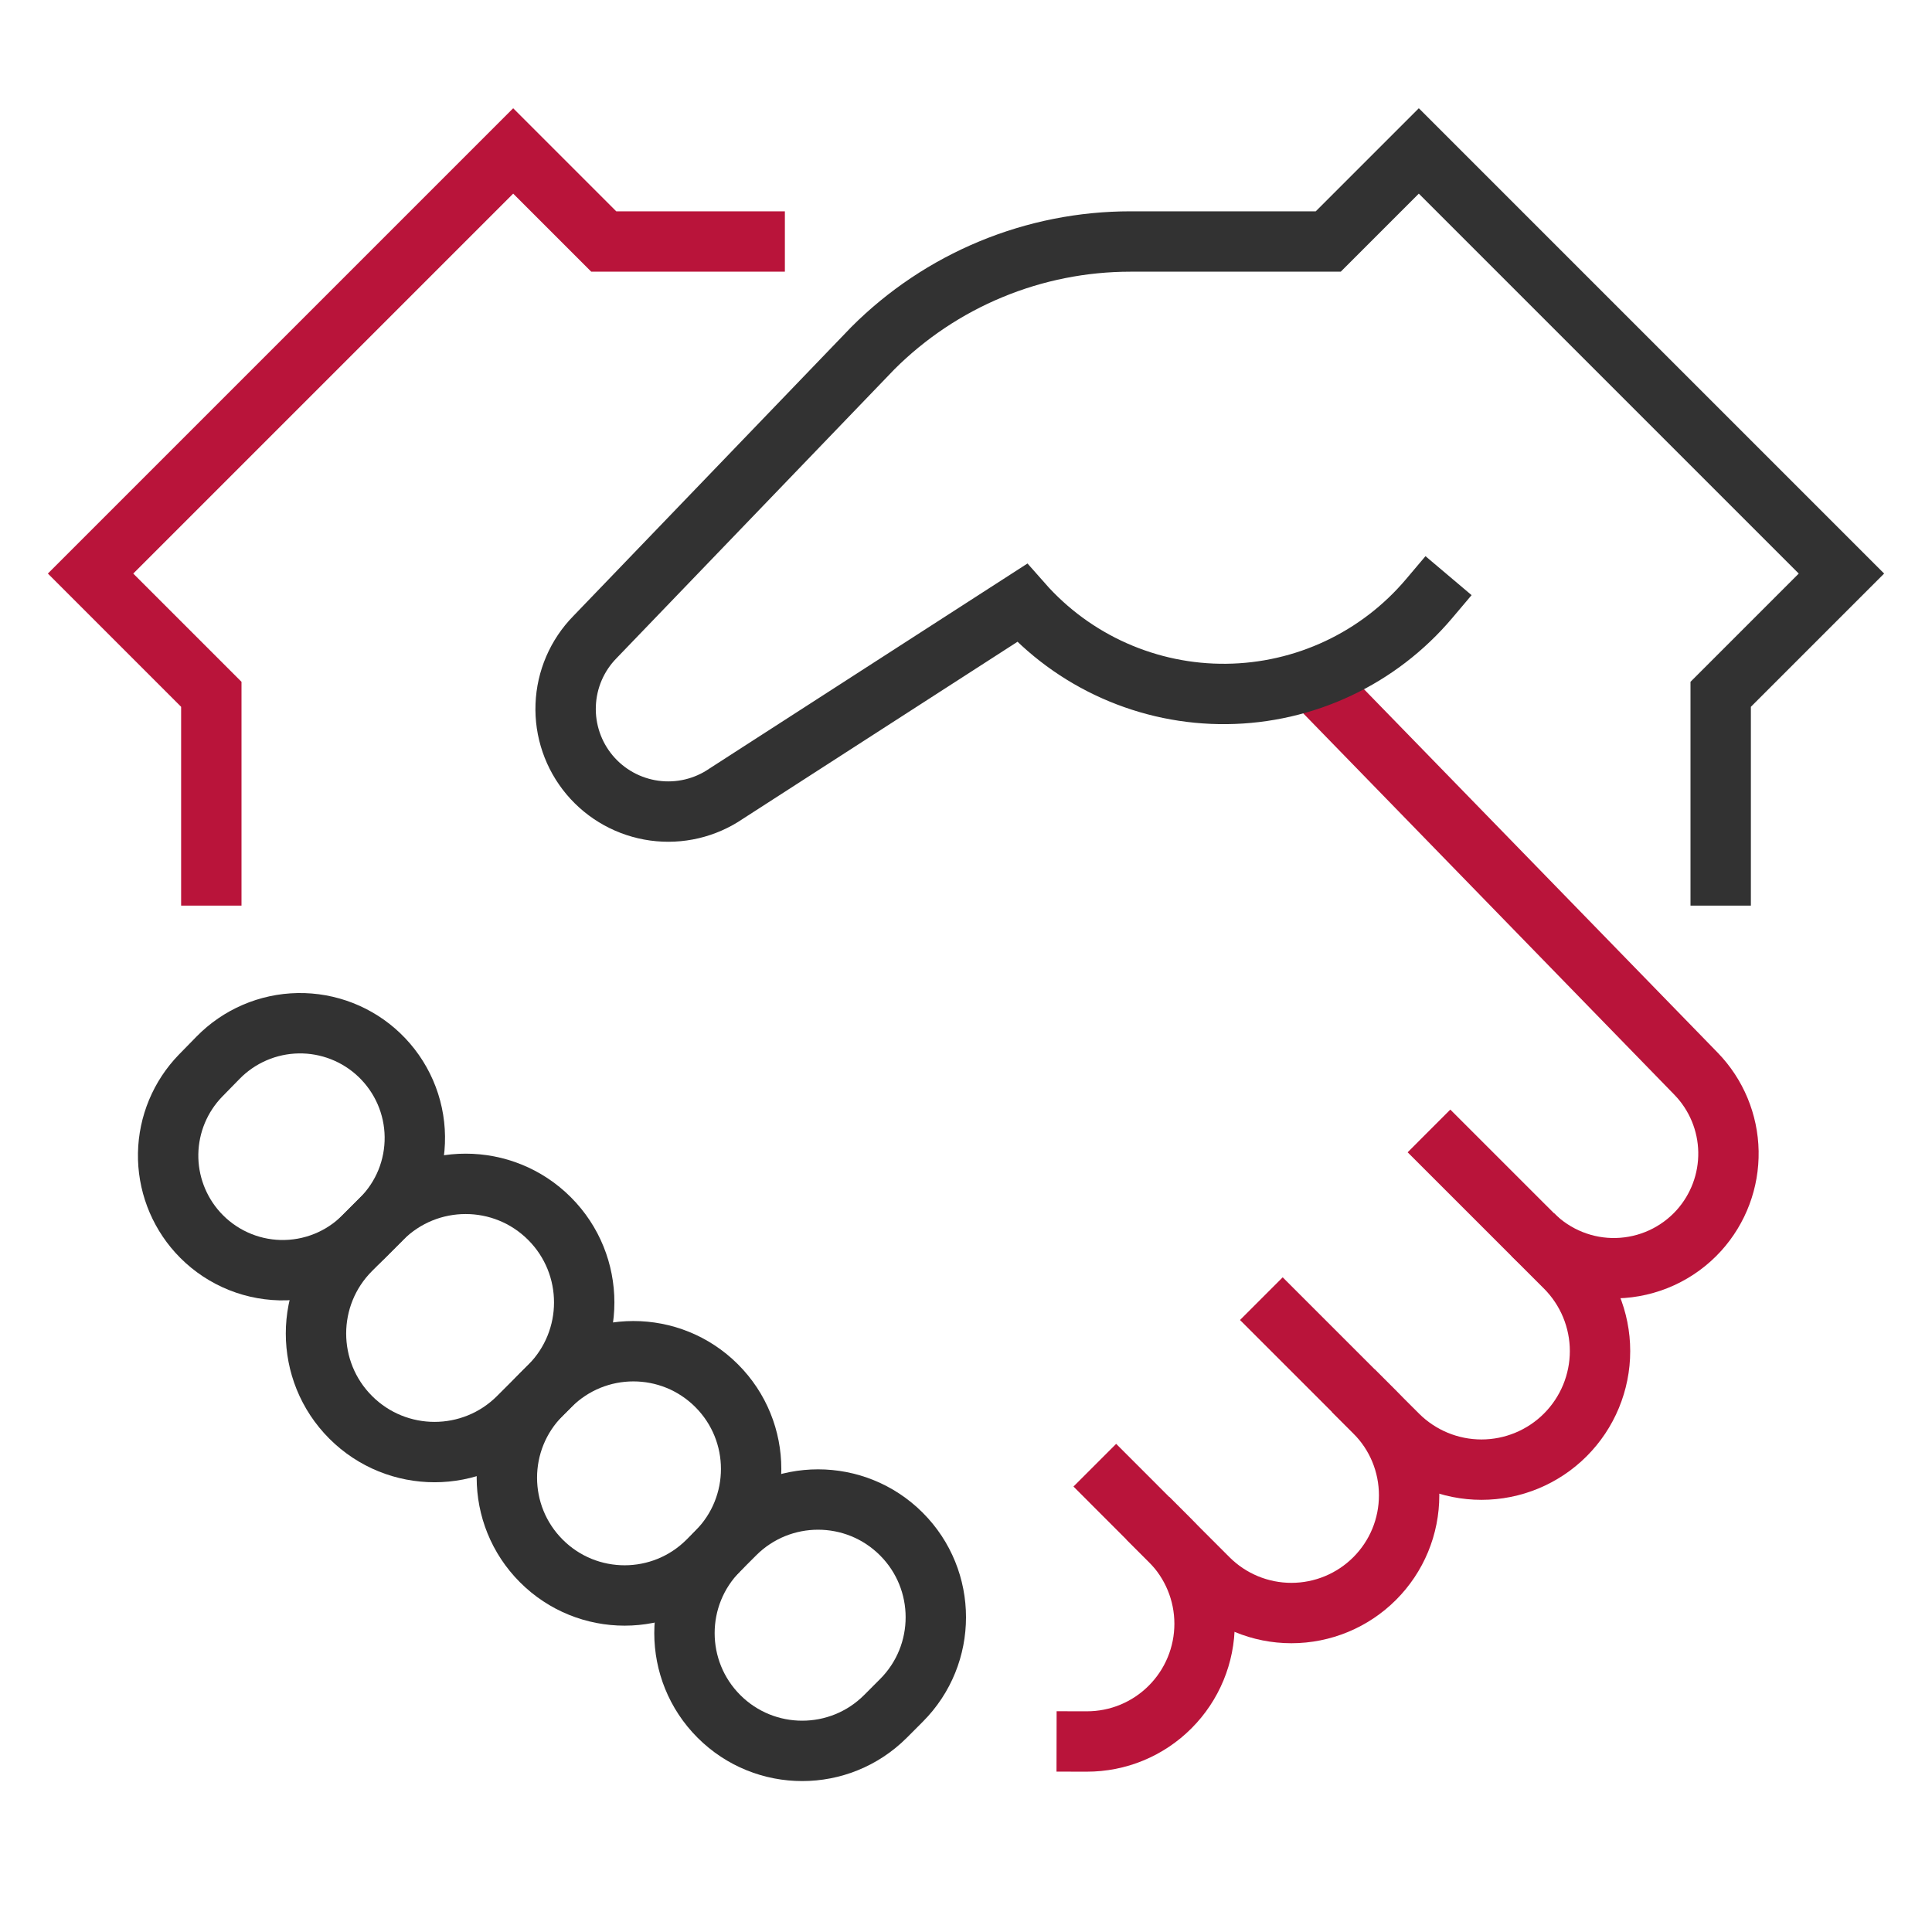
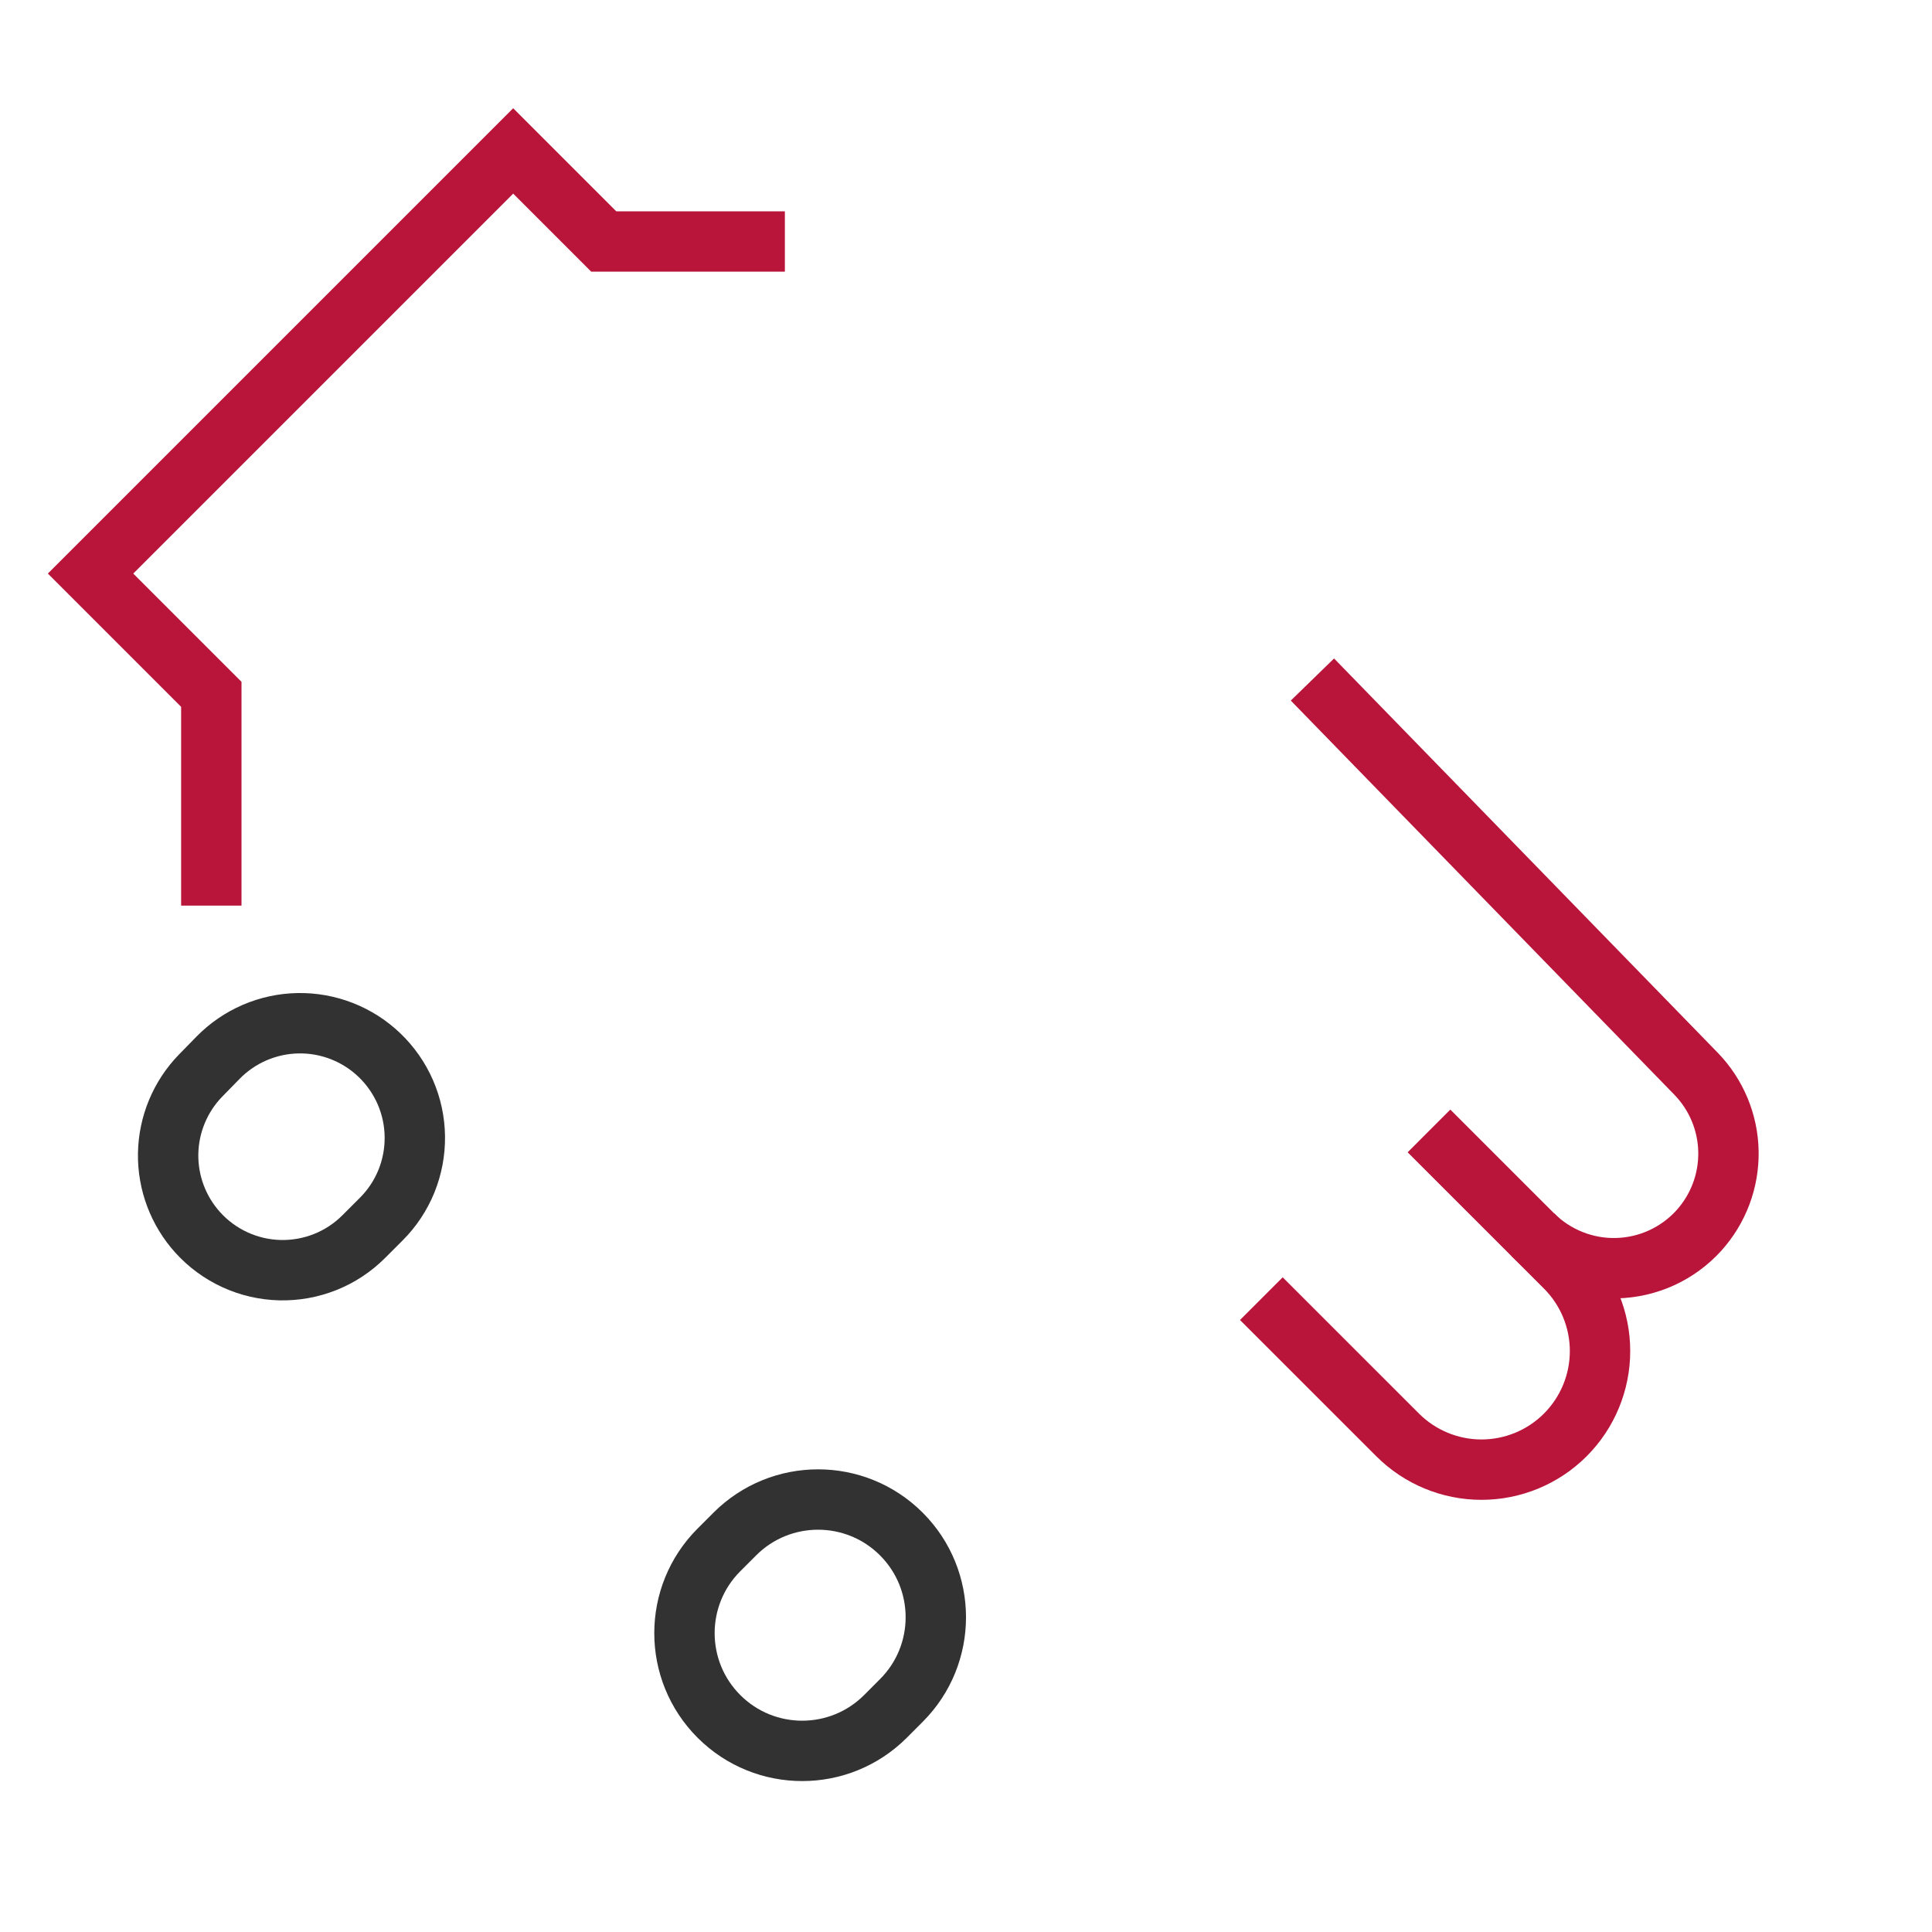
<svg xmlns="http://www.w3.org/2000/svg" width="64" height="64" viewBox="0 0 64 64" fill="none">
  <path d="M48.044 38.171L51.853 41.979C52.589 42.716 53.003 43.715 53.003 44.756C53.003 45.797 52.589 46.796 51.853 47.533C51.117 48.27 50.117 48.684 49.076 48.684C48.034 48.684 47.035 48.27 46.298 47.533L42.491 43.727" stroke="#B9143A" stroke-width="2" stroke-miterlimit="10" stroke-linecap="square" />
-   <path d="M36.974 49.244L38.761 51.032C39.492 51.763 39.903 52.755 39.903 53.789C39.903 54.824 39.492 55.816 38.761 56.547C38.399 56.91 37.968 57.198 37.495 57.394C37.021 57.59 36.513 57.69 36 57.689" stroke="#B9143A" stroke-width="2" stroke-miterlimit="10" stroke-linecap="square" />
  <path d="M7 29V23L3 19L17 5L20 8H25" stroke="#B9143A" stroke-width="2" stroke-miterlimit="10" stroke-linecap="square" />
-   <path d="M12.648 40.367L11.618 41.397C10.084 42.931 10.084 45.418 11.618 46.952C13.152 48.485 15.639 48.485 17.173 46.951L18.202 45.922C19.736 44.388 19.736 41.901 18.203 40.367C16.669 38.833 14.182 38.833 12.648 40.367Z" stroke="#323232" stroke-width="2" stroke-miterlimit="10" stroke-linecap="square" />
  <path d="M24.342 50.816L23.816 51.342C22.293 52.865 22.293 55.335 23.816 56.858C25.339 58.381 27.809 58.381 29.332 56.858L29.858 56.331C31.381 54.809 31.381 52.339 29.858 50.816C28.335 49.293 25.865 49.293 24.342 50.816Z" stroke="#323232" stroke-width="2" stroke-miterlimit="10" stroke-linecap="square" />
  <path d="M12.631 40.383L12.051 40.963C11.688 41.327 11.254 41.614 10.776 41.805C10.298 41.996 9.786 42.088 9.272 42.076C8.757 42.063 8.251 41.946 7.783 41.731C7.315 41.516 6.896 41.209 6.551 40.827C5.904 40.111 5.553 39.176 5.57 38.211C5.588 37.246 5.971 36.324 6.643 35.632L7.223 35.039C7.922 34.324 8.876 33.913 9.876 33.896C10.876 33.879 11.843 34.257 12.566 34.948C12.932 35.298 13.225 35.717 13.427 36.181C13.629 36.645 13.736 37.145 13.742 37.652C13.748 38.158 13.653 38.661 13.463 39.13C13.272 39.599 12.989 40.025 12.631 40.383Z" stroke="#323232" stroke-width="2" stroke-miterlimit="10" stroke-linecap="square" />
-   <path d="M18.225 45.903L17.933 46.194C16.41 47.717 16.41 50.186 17.933 51.709C19.456 53.233 21.926 53.233 23.449 51.709L23.74 51.418C25.263 49.895 25.263 47.426 23.74 45.903C22.217 44.38 19.748 44.38 18.225 45.903Z" stroke="#323232" stroke-width="2" stroke-miterlimit="10" stroke-linecap="square" />
-   <path d="M45.537 46.776C45.899 47.138 46.187 47.568 46.383 48.041C46.579 48.515 46.679 49.022 46.679 49.534C46.679 50.046 46.579 50.553 46.383 51.027C46.187 51.5 45.899 51.93 45.537 52.292C44.806 53.023 43.814 53.434 42.779 53.434C41.745 53.434 40.753 53.023 40.022 52.292L38.73 51" stroke="#B9143A" stroke-width="2" stroke-miterlimit="10" stroke-linecap="square" />
  <path d="M50.776 40.9C51.14 41.264 51.574 41.549 52.052 41.74C52.529 41.931 53.041 42.023 53.555 42.01C54.069 41.997 54.576 41.88 55.044 41.666C55.511 41.452 55.931 41.145 56.276 40.764C56.923 40.048 57.274 39.113 57.257 38.148C57.24 37.184 56.856 36.261 56.184 35.569L43.476 22.51" stroke="#B9143A" stroke-width="2" stroke-miterlimit="10" />
-   <path d="M57 29V23L61 19L47 5L44 8H37.447C35.862 8 34.293 8.312 32.828 8.919C31.364 9.525 30.034 10.414 28.913 11.535L19.707 21.106C19.116 21.709 18.771 22.51 18.739 23.354C18.706 24.198 18.989 25.023 19.531 25.67C20.074 26.317 20.838 26.738 21.674 26.853C22.51 26.968 23.359 26.768 24.056 26.291L33.856 19.973C34.702 20.933 35.745 21.699 36.914 22.219C38.083 22.739 39.35 23.002 40.63 22.988C41.909 22.975 43.17 22.686 44.328 22.142C45.486 21.598 46.513 20.81 47.339 19.833" stroke="#323232" stroke-width="2" stroke-miterlimit="10" stroke-linecap="square" />
</svg>